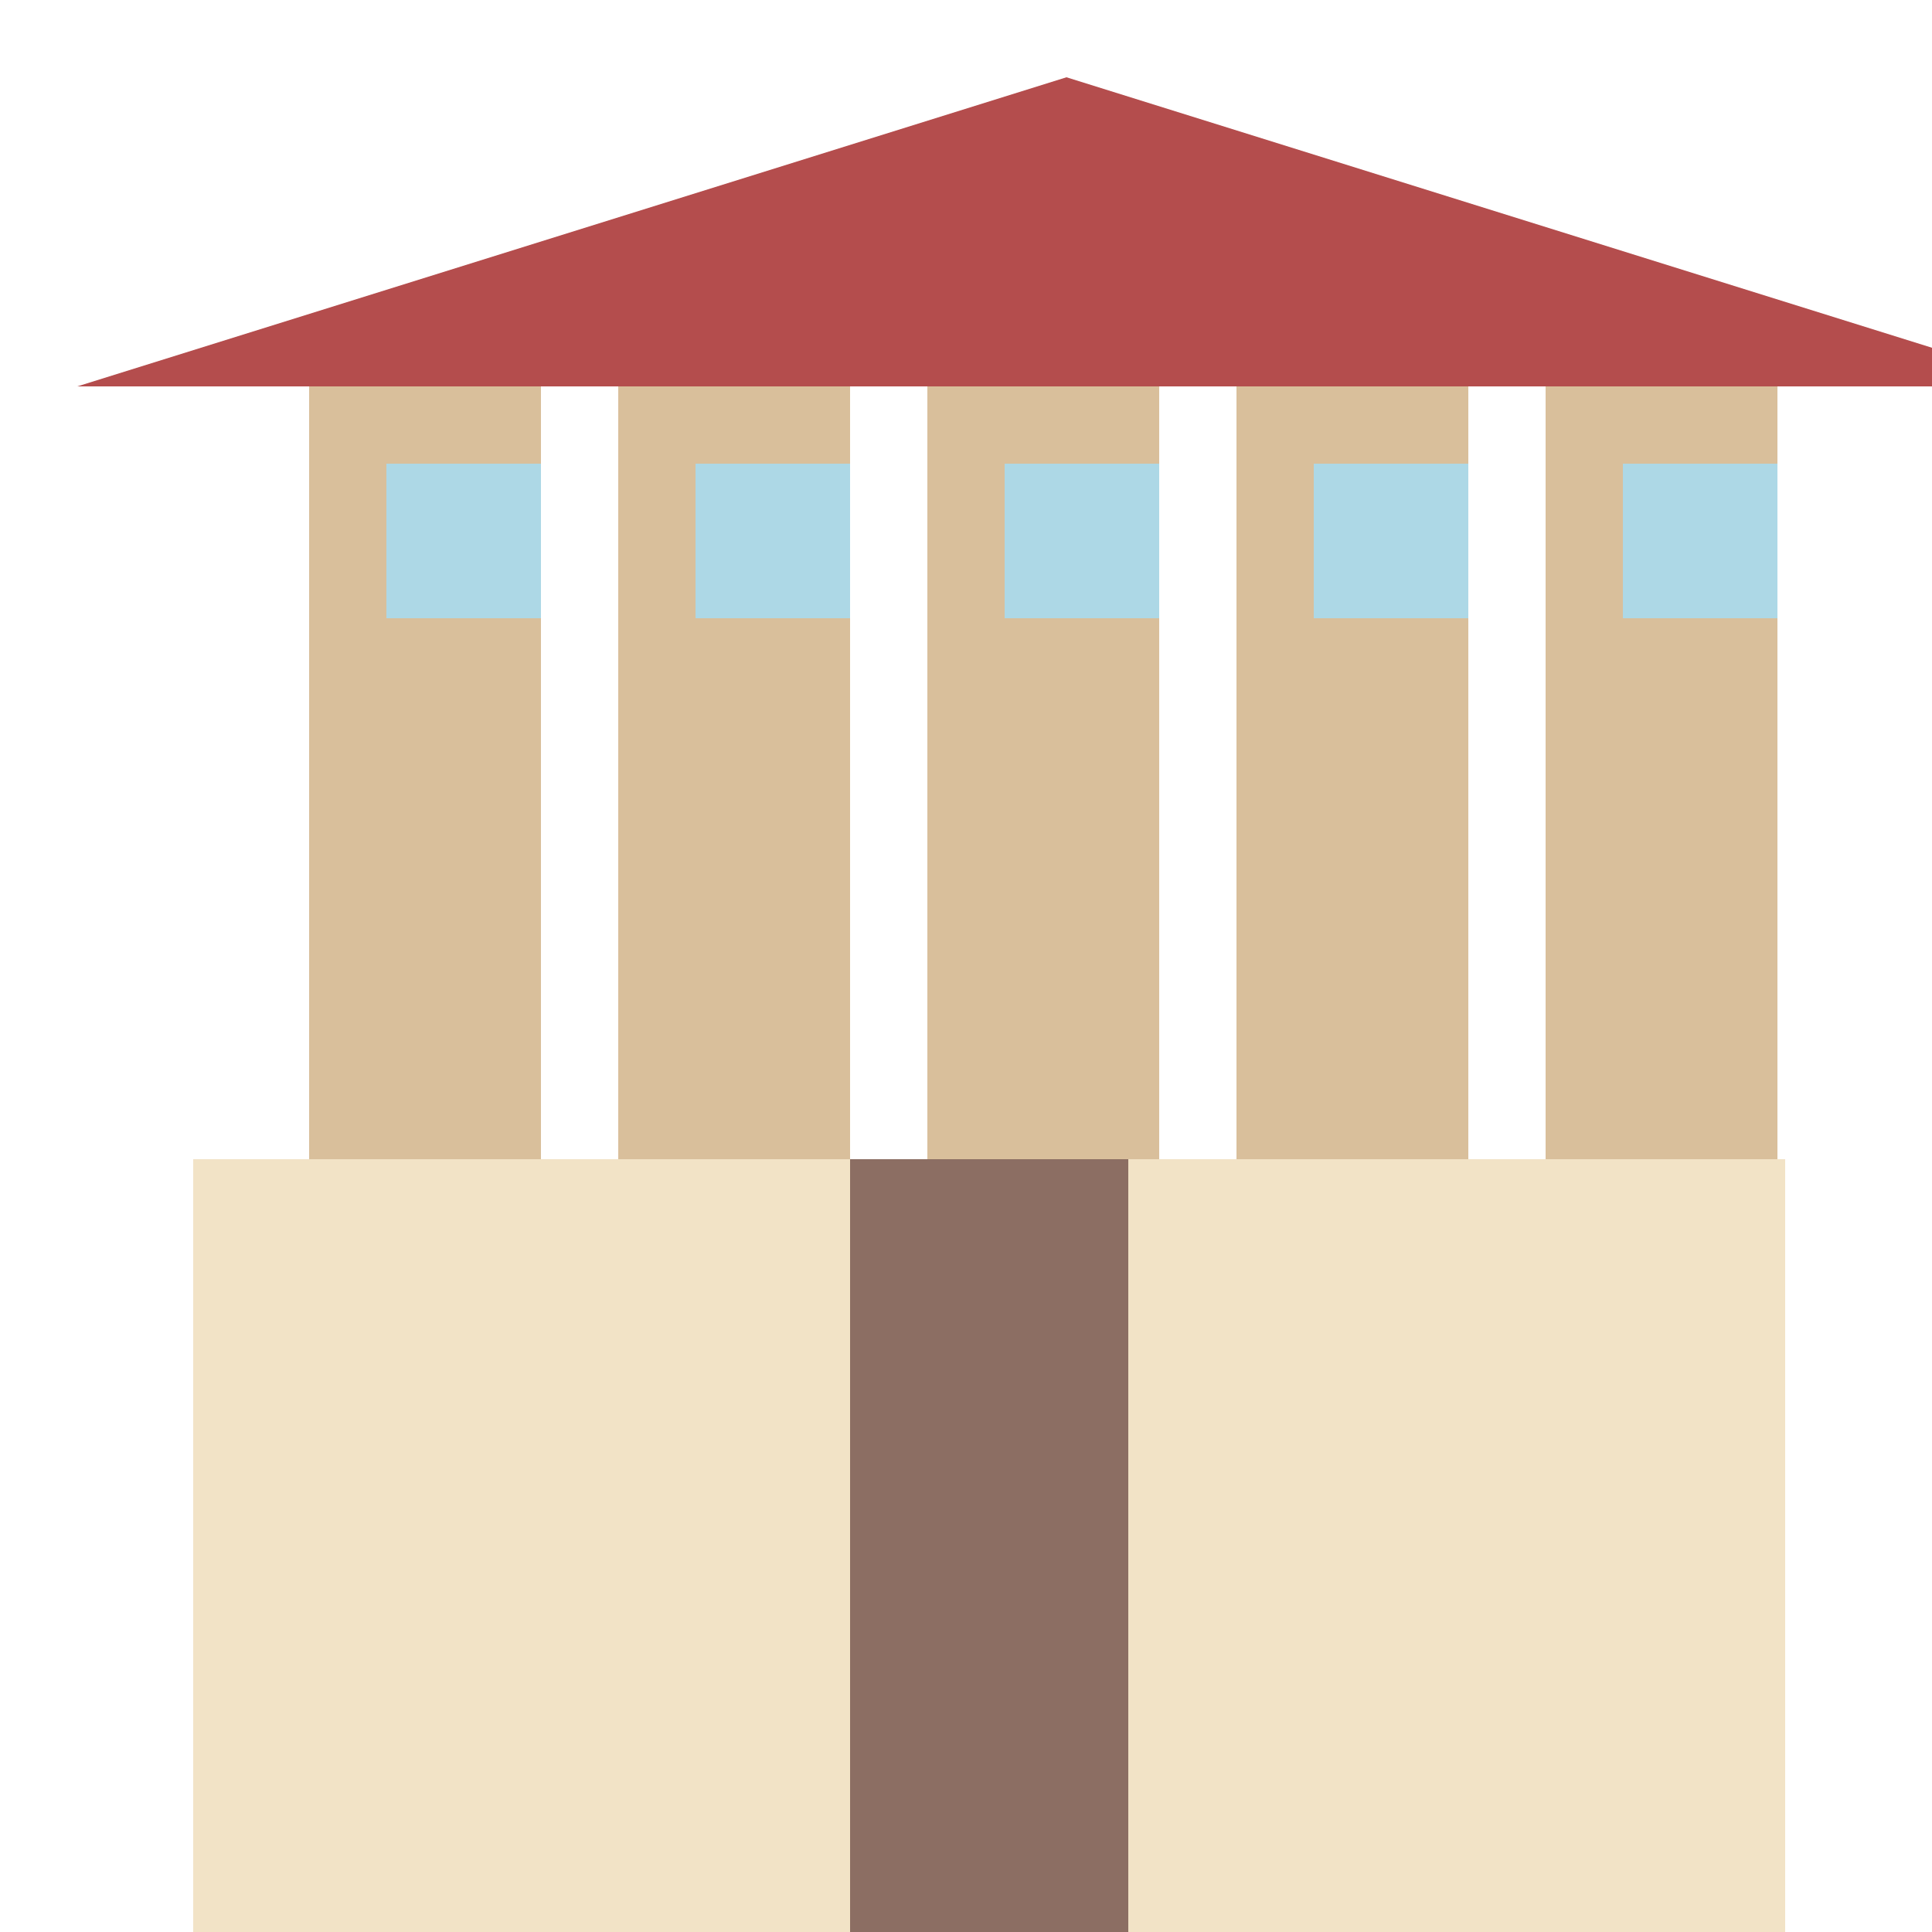
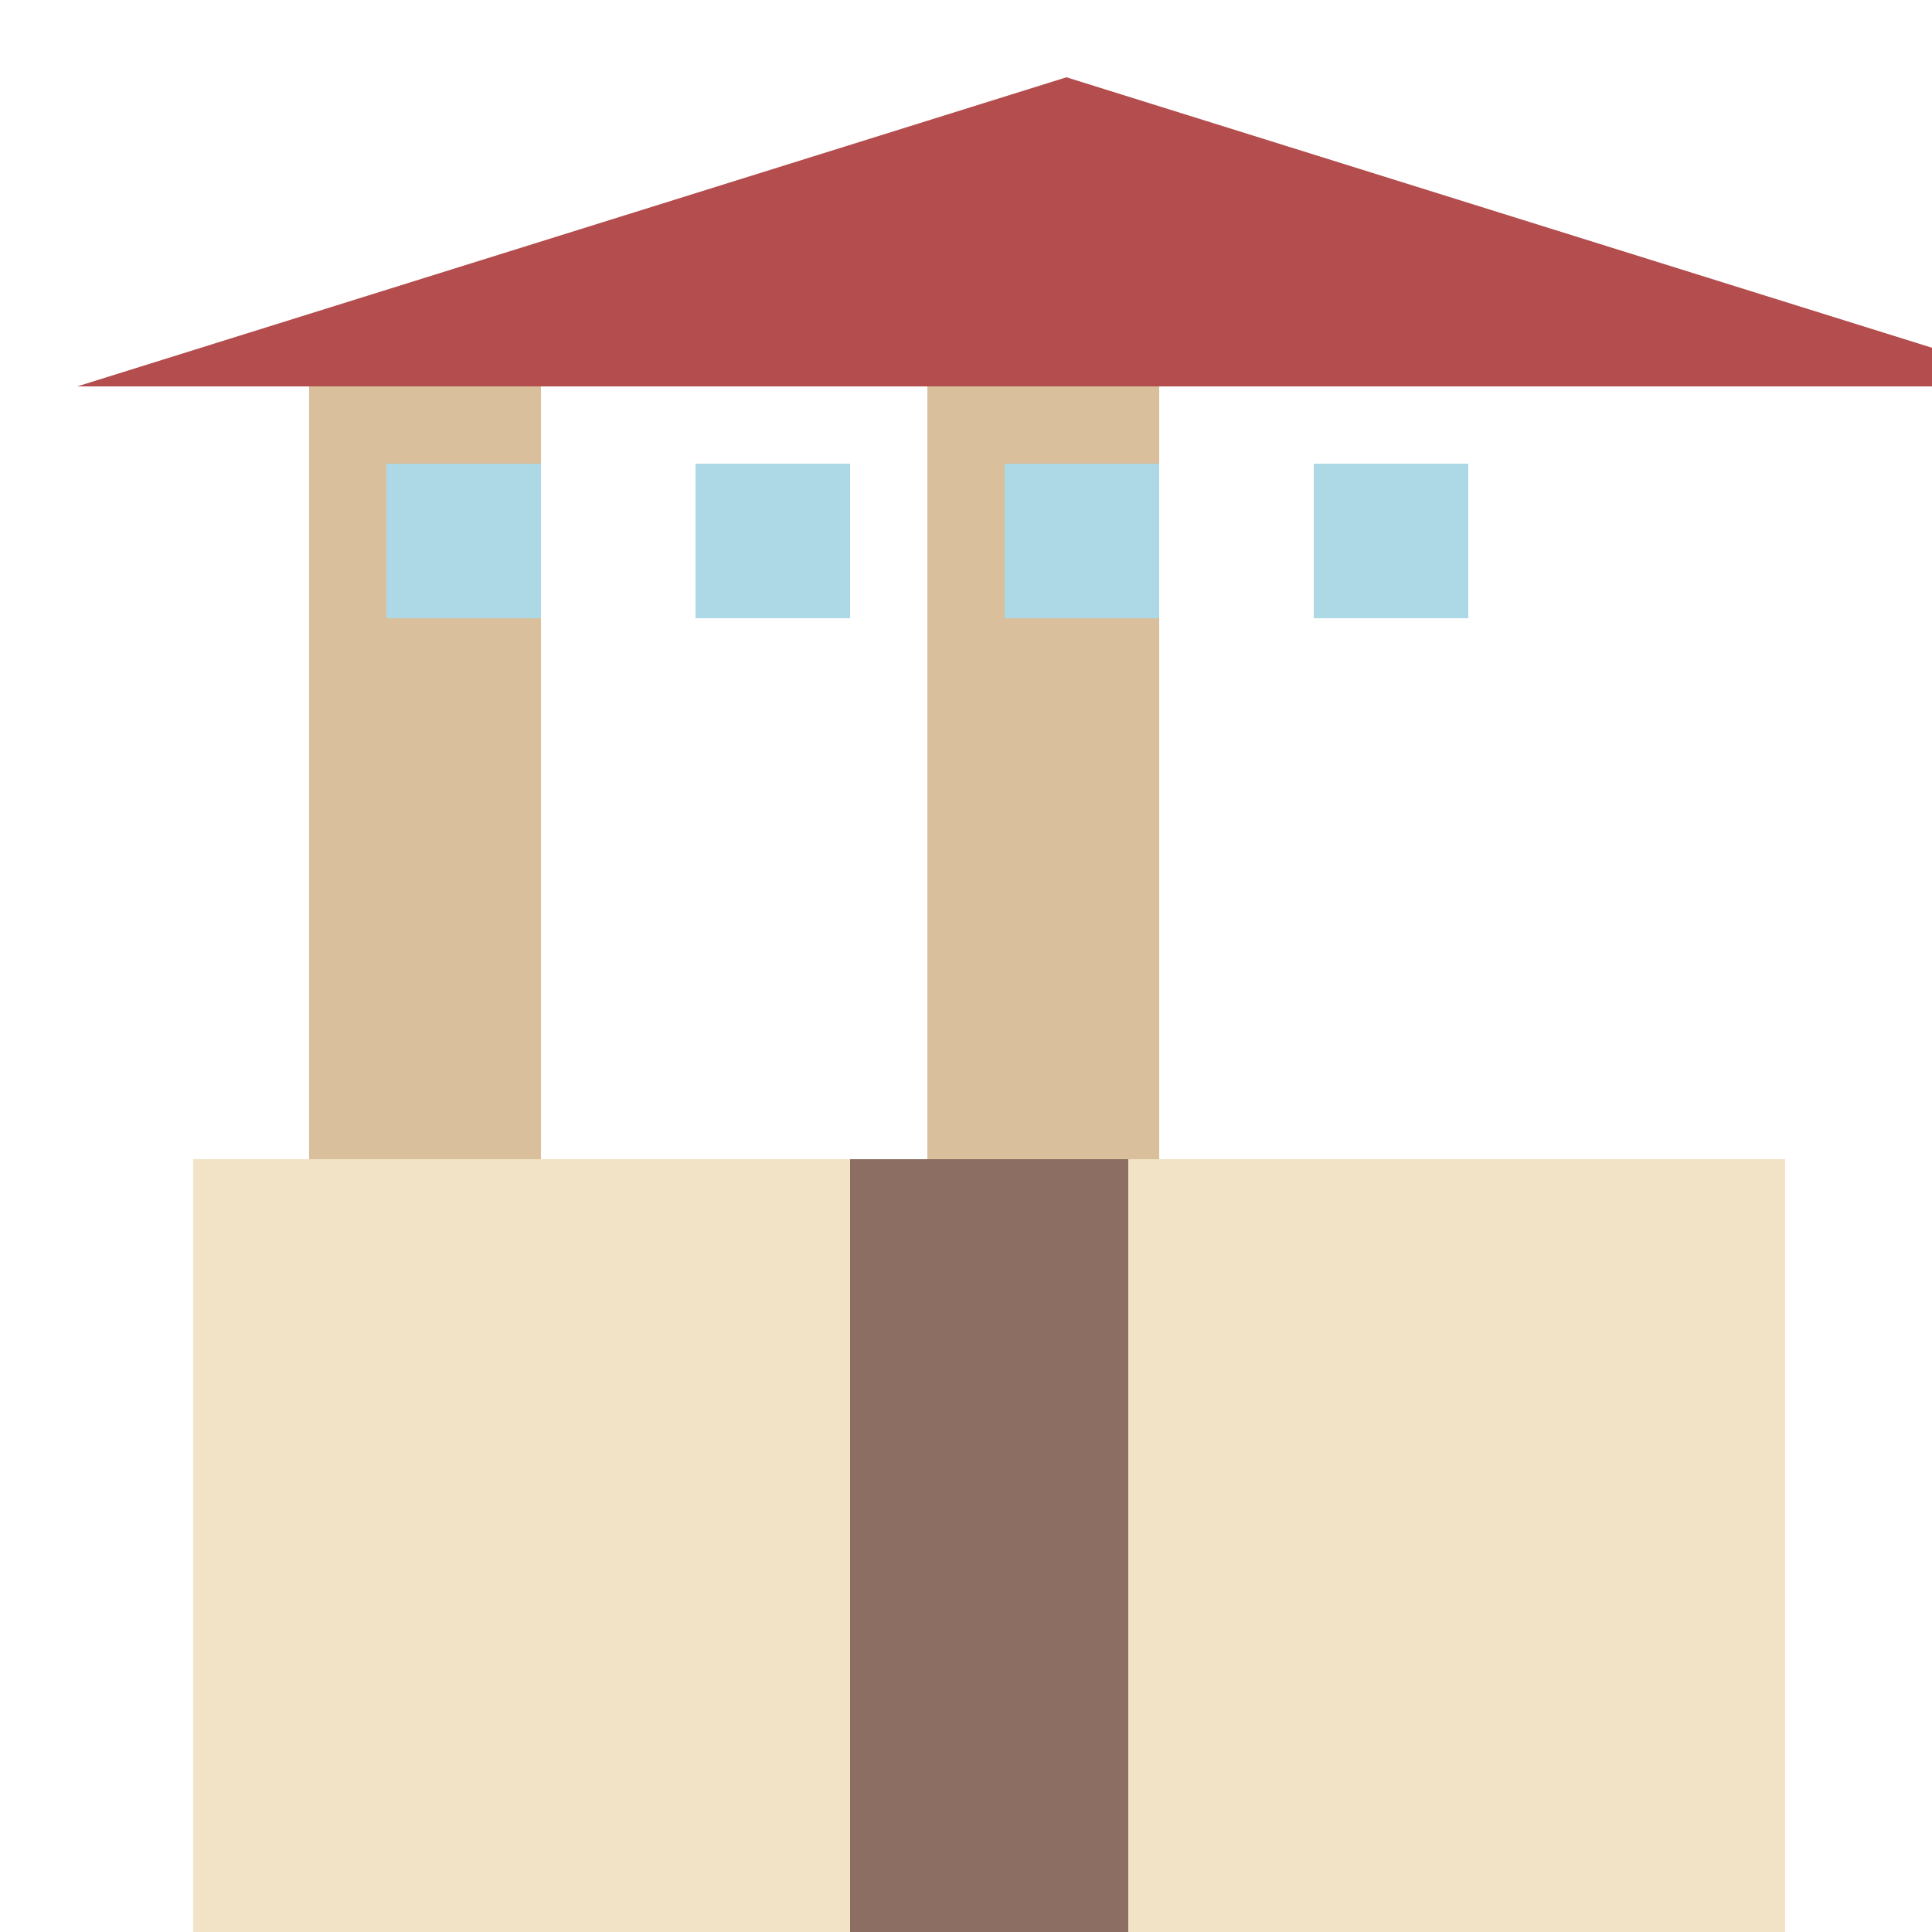
<svg xmlns="http://www.w3.org/2000/svg" width="500" height="500">
  <defs />
  <g>
    <rect fill="#F2E3C6" stroke="none" x="50" y="300" width="412" height="200" />
    <rect fill="#D9BF9B" stroke="none" x="80" y="100" width="60" height="200" />
-     <rect fill="#D9BF9B" stroke="none" x="160" y="100" width="60" height="200" />
    <rect fill="#D9BF9B" stroke="none" x="240" y="100" width="60" height="200" />
-     <rect fill="#D9BF9B" stroke="none" x="320" y="100" width="60" height="200" />
-     <rect fill="#D9BF9B" stroke="none" x="400" y="100" width="60" height="200" />
    <path fill="#B44D4D" stroke="none" paint-order="stroke fill markers" d=" M 20 100 L 276 20 L 532 100 Z" />
    <rect fill="#8C6E63" stroke="none" x="220" y="300" width="72" height="200" />
    <rect fill="#ADD8E6" stroke="none" x="100" y="120" width="40" height="40" />
    <rect fill="#ADD8E6" stroke="none" x="180" y="120" width="40" height="40" />
    <rect fill="#ADD8E6" stroke="none" x="260" y="120" width="40" height="40" />
    <rect fill="#ADD8E6" stroke="none" x="340" y="120" width="40" height="40" />
-     <rect fill="#ADD8E6" stroke="none" x="420" y="120" width="40" height="40" />
  </g>
</svg>